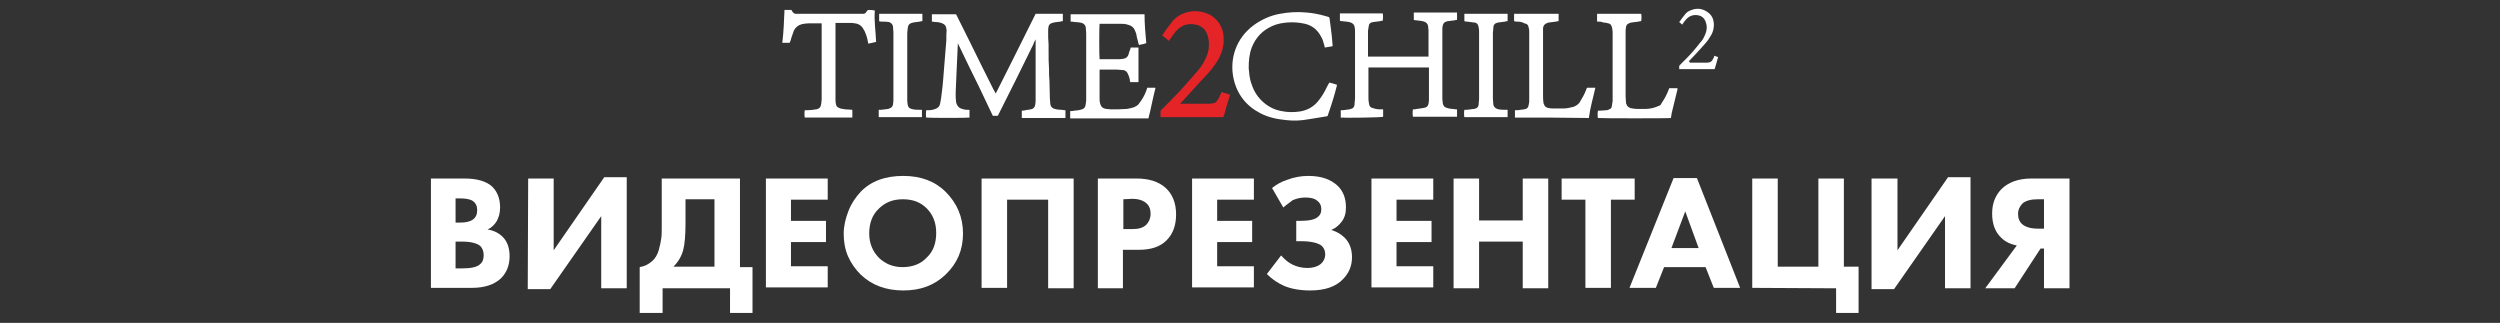
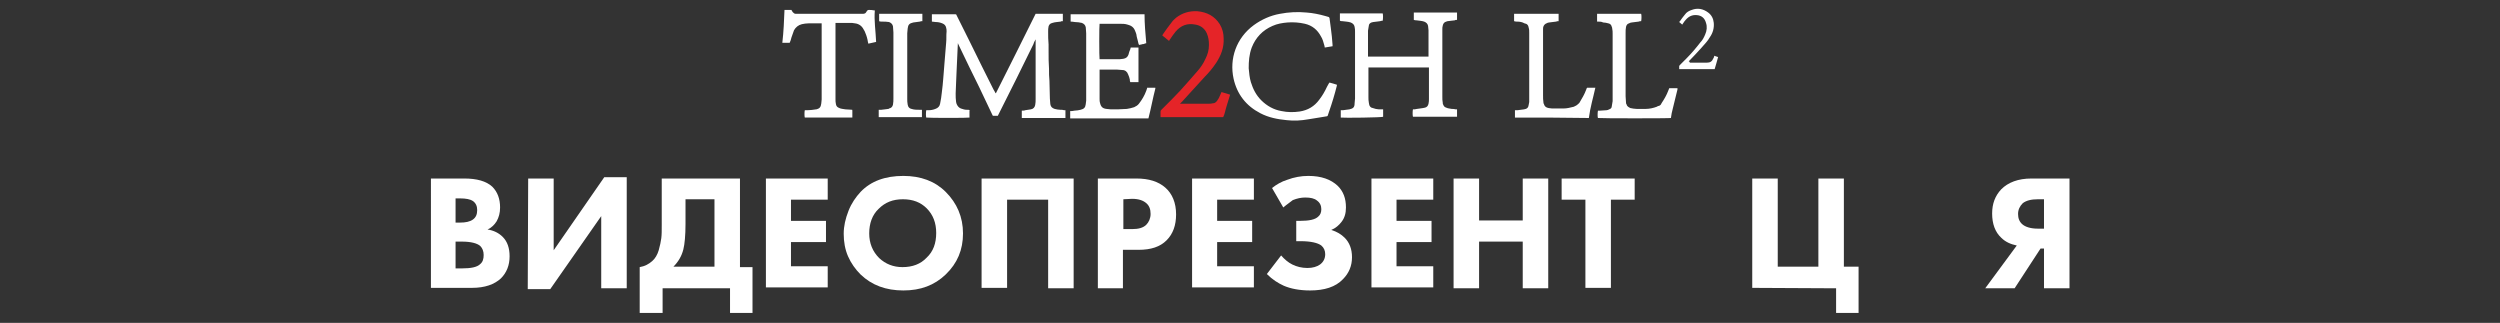
<svg xmlns="http://www.w3.org/2000/svg" id="Слой_1" x="0px" y="0px" viewBox="0 0 578.4 74.7" style="enable-background:new 0 0 578.4 74.7;" xml:space="preserve">
  <rect x="0" y="0" width="578.4" height="74.7" fill="#333333" stroke="none" />
  <style type="text/css"> .st0{fill:#FFFFFF;} .st1{fill:#E52428;} </style>
  <g>
    <g>
      <path class="st0" d="M99.6,41.3h7.8c2.9,0,5.1,0.6,6.5,1.9c1.2,1.2,1.8,2.8,1.8,4.8c0,1.3-0.3,2.3-0.8,3.2 c-0.5,0.8-1.2,1.5-2.1,1.9c1.4,0.2,2.6,0.8,3.5,1.7c1.1,1.1,1.6,2.6,1.6,4.5c0,2.1-0.7,3.8-2,5.1c-1.5,1.4-3.7,2.2-6.7,2.2h-9.5 V41.3H99.6z M105.4,45.8v5.7h1c1.3,0,2.3-0.2,3-0.7s1-1.2,1-2.2c0-0.9-0.3-1.6-1-2.1c-0.6-0.4-1.6-0.6-3-0.6h-1V45.8z M105.4,55.9 v6.2h1.4c2.2,0,3.6-0.3,4.3-1c0.6-0.5,0.8-1.2,0.8-2.1c0-0.9-0.3-1.6-0.8-2.1c-0.7-0.6-2.1-1-4.2-1 C106.9,55.9,105.4,55.9,105.4,55.9z" />
      <path class="st0" d="M122.2,41.3h5.9v16.6L139.8,41h5.2v25.7h-5.9V50l-11.8,16.9h-5.2L122.2,41.3L122.2,41.3z" />
      <path class="st0" d="M153,41.3h18.2v20.5h2.9v10.6h-5.2v-5.7h-15.6v5.7H148V61.8c1.2-0.2,2.1-0.7,2.9-1.4c0.7-0.6,1.2-1.5,1.5-2.5 c0.3-1.1,0.5-2,0.6-2.8s0.1-1.8,0.1-3.1V41.3H153z M158.6,46.1v5.7c0,2.7-0.2,4.7-0.5,5.9c-0.4,1.6-1.2,2.9-2.3,4h9.5V46.1H158.6z " />
      <path class="st0" d="M191.5,41.3v4.9H183v4.9h8.1V56H183v5.6h8.5v4.9h-14.3V41.3H191.5z" />
      <path class="st0" d="M209,40.7c4,0,7.3,1.2,9.8,3.7c2.6,2.6,4,5.8,4,9.6s-1.3,6.9-4,9.5c-2.6,2.5-5.8,3.7-9.8,3.7 s-7.3-1.2-9.9-3.7c-1.2-1.2-2.2-2.6-2.9-4.2c-0.7-1.6-1-3.4-1-5.2s0.4-3.5,1.1-5.3s1.7-3.2,2.8-4.4 C201.5,41.9,204.8,40.7,209,40.7z M208.9,46.1c-2.3,0-4.1,0.7-5.6,2.2c-1.5,1.4-2.2,3.4-2.2,5.7s0.8,4.2,2.3,5.7 c1.5,1.4,3.3,2.1,5.4,2.1c2.3,0,4.2-0.7,5.6-2.2c1.5-1.4,2.2-3.3,2.2-5.7c0-2.3-0.7-4.2-2.2-5.7C213,46.8,211.2,46.1,208.9,46.1z" />
      <path class="st0" d="M227.1,41.3h21.3v25.4h-5.9V46.2H233v20.4h-5.9V41.3z" />
      <path class="st0" d="M254,41.3h8.9c2.9,0,5.1,0.7,6.7,2.1c1.6,1.4,2.5,3.5,2.5,6.2c0,2.5-0.7,4.5-2.2,6s-3.6,2.2-6.5,2.2h-3.6v8.9 H254V41.3z M259.9,46.1V53h2.1c1.4,0,2.5-0.3,3.2-1c0.6-0.6,1-1.5,1-2.5c0-1.1-0.3-1.9-1-2.5s-1.7-1-3.3-1L259.9,46.1L259.9,46.1z " />
      <path class="st0" d="M290.1,41.3v4.9h-8.5v4.9h8.1V56h-8.1v5.6h8.5v4.9h-14.3V41.3H290.1z" />
      <path class="st0" d="M296.9,48l-2.6-4.5c1-0.8,2.2-1.5,3.5-1.9c1.6-0.6,3.2-0.9,4.9-0.9c3,0,5.2,0.8,6.8,2.3 c1.3,1.3,1.9,2.9,1.9,5c0,1.3-0.3,2.4-1,3.3c-0.6,0.8-1.4,1.5-2.4,1.9c1.3,0.4,2.3,1,3.1,1.8c1.1,1.1,1.7,2.6,1.7,4.5 c0,2-0.7,3.7-2.1,5.1c-1.7,1.8-4.3,2.6-7.6,2.6c-2.4,0-4.5-0.4-6.1-1.1c-1.3-0.6-2.6-1.4-3.9-2.7l3.3-4.3c0.8,0.9,1.6,1.6,2.6,2.1 s2.2,0.8,3.5,0.8c1.2,0,2.2-0.3,2.9-0.8c0.8-0.6,1.2-1.4,1.2-2.4c0-0.8-0.3-1.5-0.9-2c-0.8-0.6-2.4-1-4.8-1h-1v-4.7h0.9 c2.1,0,3.5-0.3,4.2-1c0.5-0.4,0.7-1,0.7-1.7c0-0.8-0.3-1.5-1-2c-0.6-0.5-1.5-0.7-2.7-0.7c-1,0-1.9,0.2-2.9,0.6 C298.5,46.8,297.7,47.3,296.9,48z" />
      <path class="st0" d="M331.6,41.3v4.9h-8.5v4.9h8.1V56h-8.1v5.6h8.5v4.9h-14.3V41.3H331.6z" />
      <path class="st0" d="M342.2,41.3V51h10.1v-9.7h5.9v25.4h-5.9V55.9h-10.1v10.8h-5.9V41.3H342.2z" />
      <path class="st0" d="M378.2,46.2h-5.5v20.4h-5.9V46.2h-5.5v-4.9h16.9V46.2z" />
-       <path class="st0" d="M396.5,66.6l-1.9-4.8H385l-1.9,4.8H377l10.2-25.4h5.4l10,25.4H396.5z M386.7,57.4h6.3l-3.1-8.5L386.7,57.4z" />
      <path class="st0" d="M405.4,66.6V41.3h5.9v20.4h9.4V41.3h5.9v20.4h3.4v10.7h-5.2v-5.7L405.4,66.6L405.4,66.6z" />
-       <path class="st0" d="M433.1,41.3h5.9v16.6L450.7,41h5.2v25.7H450V50l-11.8,16.9H433V41.3H433.1z" />
      <path class="st0" d="M478.8,41.3v25.4h-5.9v-9.2h-0.8l-6,9.2h-6.8l7.3-9.9c-1.4-0.3-2.6-0.8-3.6-1.8c-1.4-1.3-2.1-3.2-2.1-5.6 c0-2.3,0.7-4.1,2.1-5.6c1.6-1.6,3.9-2.5,7-2.5H478.8z M472.9,52.9v-6.8h-1.4c-1.6,0-2.7,0.3-3.5,0.9c-0.7,0.7-1.1,1.5-1.1,2.5 s0.3,1.8,1,2.4c0.7,0.6,1.9,1,3.6,1C471.5,52.9,472.9,52.9,472.9,52.9z" />
    </g>
    <g>
      <path class="st0" d="M224.3,25.5c0,0.6,0,1.1,0,1.7c-0.2,0.1-9.4,0.1-10,0c-0.1-0.2-0.1-1.3,0-1.7c0.1,0,0.3,0,0.5,0 c0.6,0,1.1-0.1,1.6-0.3c0.6-0.2,1-0.6,1.1-1.2c0.2-0.9,0.3-1.7,0.4-2.6c0.3-2.2,0.4-4.4,0.6-6.6c0.1-1.6,0.3-3.3,0.4-4.9 c0.1-0.9,0-1.7,0.1-2.6c0-0.3,0-0.6-0.1-0.9c-0.1-0.5-0.4-0.8-0.9-1c-0.5-0.2-1-0.3-1.5-0.3c-0.3,0-0.6-0.1-0.9-0.1 c0-0.6,0-1.1,0-1.7c0.1,0,0.2,0,0.2,0c1.7,0,3.4,0,5.2,0c0.2,0,0.3,0.1,0.3,0.2c2,4,4,8,5.9,11.9c0.8,1.6,1.6,3.2,2.4,4.8 c0.2,0.4,0.4,0.8,0.6,1.1c0,0.1,0.1,0.2,0.2,0.3c3.1-6.2,6.2-12.3,9.2-18.4c2.1,0,4.2,0,6.3,0c0,0.6,0,1.1,0,1.7 c-0.2,0-0.4,0-0.5,0.1c-0.7,0.1-1.3,0.1-1.9,0.3c-0.1,0-0.2,0.1-0.3,0.1c-0.3,0.1-0.5,0.4-0.6,0.7c-0.1,0.4-0.1,0.8-0.1,1.2 c0,1,0,2,0.1,3c0,0.5,0,1.1,0,1.6c0,1.3,0,2.7,0.1,4c0,1,0,1.9,0.1,2.8c0,1.4,0.1,2.7,0.1,4.1c0,0.4,0.1,0.9,0.1,1.3 c0.1,0.6,0.4,0.9,1,1.1c0.4,0.1,0.9,0.2,1.3,0.2c0.3,0,0.6,0,0.9,0.1c0.1,0,0.2,0,0.3,0c0,0.5,0,1,0,1.5c0,0.1,0,0.2,0,0.3 c-0.1,0-0.1,0-0.2,0c-3.3,0-6.6,0-9.9,0c0-0.6,0-1.1,0-1.7c0.3,0,0.6,0,0.8-0.1c0.4-0.1,0.9-0.1,1.3-0.2c0.6-0.1,0.9-0.5,1-1 c0.1-0.5,0.1-0.9,0.1-1.4c0-1,0-2.1,0-3.1c0-0.6,0-1.1,0-1.7c0-1.4,0-2.8,0-4.2c0-1.6,0-3.2,0-4.8c0,0,0-0.1,0-0.1c0,0,0,0,0,0 s0,0,0,0c0,0,0,0,0,0c0,0,0,0,0,0c0,0,0,0,0,0.1c-0.2,0.4-0.4,0.7-0.5,1.1c-2.7,5.5-5.4,11-8.2,16.5c0,0,0,0.1-0.1,0.1 c0,0,0,0,0,0c0,0,0,0,0,0c-0.3,0-0.7,0-1,0c-0.1,0-0.2-0.1-0.2-0.2c-0.3-0.6-0.6-1.3-0.9-1.9c-1.4-3-2.9-6.1-4.4-9.1 c-0.9-1.8-1.7-3.6-2.6-5.4c0,0,0-0.1-0.1-0.2c0,0.1,0,0.1,0,0.2c-0.1,2.2-0.2,4.4-0.3,6.6c-0.1,1.6-0.1,3.2-0.2,4.8 c0,0.7,0,1.4,0.1,2c0,0.1,0.1,0.3,0.1,0.4c0.2,0.5,0.5,0.9,1,1.1c0.5,0.2,1,0.3,1.4,0.3c0.3,0,0.5,0,0.8,0.1 C224.1,25.5,224.2,25.5,224.3,25.5z" />
      <path class="st0" d="M310.2,27.2c0-0.6,0-1.1,0-1.7c0.2,0,0.4,0,0.5,0c0.5-0.1,1-0.1,1.5-0.2c0.9-0.2,1.2-0.5,1.2-1.4 c0-0.4,0.1-0.7,0.1-1.1c0-5.1,0-10.2,0-15.4c0-0.4,0-0.8-0.1-1.2c-0.1-0.5-0.4-0.8-0.9-1c-0.6-0.2-1.2-0.2-1.9-0.3 c-0.2,0-0.4,0-0.6-0.1c0-0.6,0-1.1,0-1.7c3.3,0,6.6,0,9.9,0c0.1,0.2,0.1,1.3,0,1.7c-0.2,0-0.4,0-0.6,0.1c-0.5,0.1-1,0.1-1.6,0.2 c-0.1,0-0.3,0.1-0.4,0.1c-0.3,0.1-0.6,0.4-0.6,0.7c-0.1,0.4-0.1,0.8-0.2,1.2c0,1.6,0,3.2,0,4.8c0,0.4,0,0.8,0,1.2c0,0,0,0,0,0 c0,0,0,0,0,0c0.1,0,0.2,0,0.2,0c4.6,0,9.2,0,13.8,0c0-0.1,0-0.2,0-0.2c0-2,0-4,0-5.9c0-0.3-0.1-0.7-0.1-1c-0.1-0.5-0.4-0.8-0.9-1 c-0.6-0.2-1.2-0.2-1.8-0.3c-0.2,0-0.4,0-0.6-0.1c0-0.6,0-1.1,0-1.7c3.3,0,6.7,0,10,0c0,0.6,0,1.1,0,1.7c-0.2,0-0.4,0-0.5,0.1 c-0.6,0.1-1.1,0.1-1.7,0.2c-0.1,0-0.2,0.1-0.3,0.1c-0.4,0.1-0.7,0.4-0.8,0.9c-0.1,0.3-0.1,0.6-0.1,0.9c0,0.3,0,0.6,0,0.9 c0,4.9,0,9.8,0,14.7c0,0.5,0,0.9,0.1,1.4c0,0.1,0,0.3,0.1,0.4c0.1,0.3,0.3,0.6,0.7,0.7c0.4,0.2,0.8,0.2,1.3,0.3 c0.3,0,0.6,0,0.9,0.1c0.1,0,0.2,0,0.3,0c0,0.6,0,1.1,0,1.7c-3.4,0-6.8,0-10.2,0c-0.1-0.2-0.1-1.4,0-1.7c0.3,0,0.6,0,0.9-0.1 c0.5-0.1,1-0.1,1.4-0.2c0.2,0,0.3-0.1,0.5-0.1c0.4-0.1,0.7-0.4,0.8-0.9c0.1-0.4,0.1-0.8,0.1-1.1c0-2.4,0-4.7,0-7.1 c0-0.1,0-0.1,0-0.2c-4.7,0-9.3,0-14,0c0,0.1,0,0.2,0,0.3c0,2.2,0,4.4,0,6.6c0,0.4,0,0.8,0.1,1.3c0,0.2,0.1,0.3,0.1,0.5 c0.1,0.3,0.3,0.5,0.5,0.6c0.3,0.1,0.7,0.2,1,0.3c0.4,0.1,0.9,0.1,1.3,0.1c0.1,0,0.3,0,0.4,0c0,0.6,0,1.1,0,1.7 C320,27.2,310.7,27.3,310.2,27.2z" />
      <path class="st0" d="M247.7,5c0-0.6,0-1.2,0-1.7c5.7,0,11.4,0,17.1,0c0,2.2,0.2,4.5,0.4,6.7c-0.1,0-0.2,0-0.3,0.1 c-0.1,0-0.2,0-0.3,0.1c-0.1,0-0.2,0-0.2,0c-0.1,0-0.3,0.1-0.4,0.1c-0.2,0-0.3,0.1-0.5,0.1c0-0.1,0-0.1-0.1-0.3 c-0.1-0.5-0.2-0.8-0.4-1.6c0-0.2-0.1-0.4-0.1-0.6c-0.1-0.3-0.2-0.6-0.3-0.8c-0.3-0.8-0.9-1.2-1.7-1.4c-0.6-0.2-1.2-0.2-1.8-0.2 c-1.5,0-3.1,0-4.6,0c0,0-0.1,0-0.1,0c-0.1,0.2-0.1,7.8,0,8.2c0.1,0,0.2,0,0.3,0c1.2,0,2.4,0,3.6,0c0.6,0,1.1,0,1.6-0.1 c0.6-0.1,1-0.4,1.2-1c0.1-0.4,0.2-0.8,0.4-1.2c0-0.1,0.1-0.3,0.1-0.4c0.3,0,0.6,0,0.9,0c0,0,0.1,0,0.1,0c0,0,0,0,0.1,0 c0.2,0,0.5,0,0.7,0c0,2.7,0,5.3,0,8c-0.2,0-0.5,0-0.7,0c0,0,0,0-0.1,0s0,0-0.1,0c0,0,0,0-0.1,0c-0.3,0-0.5,0-0.9,0 c-0.1-0.2-0.1-0.4-0.1-0.6c-0.1-0.4-0.2-0.8-0.4-1.2c-0.2-0.6-0.7-1-1.3-1c-0.4,0-0.9-0.1-1.3-0.1c-1.3,0-2.6,0-3.8,0 c-0.1,0-0.1,0-0.2,0c0,0.1,0,0.2,0,0.2c0,2.2,0,4.3,0,6.5c0,0.3,0,0.7,0.1,1c0.2,0.9,0.6,1.3,1.5,1.4c0.3,0,0.7,0.1,1,0.1 c1.2,0,2.5,0,3.7-0.1c0.6-0.1,1.1-0.2,1.7-0.4c0.4-0.2,0.8-0.4,1.1-0.8c0.7-0.9,1.3-1.9,1.7-3c0.1-0.2,0.1-0.4,0.2-0.6 c0,0,0-0.1,0-0.1c0.6,0,1.2,0,1.9,0c0,0.1,0,0.1,0,0.2c-0.6,2.3-1,4.6-1.6,6.9c-6.1,0-12.1,0-18.1,0c0-0.6,0-1.1,0-1.7 c0.3,0,0.7,0,1-0.1c0.5,0,0.9-0.1,1.4-0.2c0.8-0.2,1.1-0.5,1.2-1.3c0-0.3,0.1-0.6,0.1-0.8c0-5.2,0-10.4,0-15.6 c0-0.5-0.1-1-0.1-1.4c-0.1-0.5-0.4-0.8-0.9-1c-0.5-0.1-1-0.2-1.6-0.2C248.1,5,247.9,5,247.7,5z" />
      <path class="st0" d="M307.6,19.1c0.6,0.2,1.2,0.3,1.7,0.5c0,0.1,0,0.1,0,0.2c-0.5,2-1.1,4-1.8,6c-0.1,0.3-0.2,0.6-0.3,0.9 c0,0.1-0.1,0.2-0.2,0.2c-1.4,0.2-2.8,0.5-4.3,0.7c-1.7,0.3-3.3,0.4-5,0.2c-2.1-0.2-4.2-0.6-6.1-1.6c-3.3-1.7-5.4-4.4-6.2-8 c-1-4.6,0.6-9.4,4.7-12.4c1.8-1.3,3.8-2.2,6-2.6c2.1-0.4,4.1-0.5,6.2-0.3c1.4,0.1,2.9,0.4,4.3,0.8c0.2,0.1,0.5,0.1,0.7,0.2 c0.2,0.1,0.2,0,0.3,0.3c0.1,0.8,0.2,1.5,0.3,2.3c0.2,1.3,0.3,2.6,0.4,3.9c0,0.1,0,0.2,0,0.3c-0.6,0.1-1.2,0.2-1.8,0.3 c0-0.2-0.1-0.4-0.1-0.5c-0.2-0.7-0.4-1.5-0.8-2.1c-0.8-1.5-2-2.5-3.7-2.9c-1.3-0.3-2.7-0.4-4-0.3c-1.2,0.1-2.4,0.3-3.5,0.8 c-2.3,1-3.9,2.7-4.8,5c-0.6,1.6-0.7,3.2-0.7,4.8c0.1,1.1,0.2,2.2,0.5,3.2c0.5,1.6,1.2,3,2.4,4.2c1.3,1.3,2.9,2.2,4.7,2.5 c1.4,0.3,2.8,0.3,4.2,0.1c1.9-0.3,3.4-1.2,4.5-2.7c0.7-0.9,1.3-1.9,1.8-3C307.3,19.6,307.4,19.3,307.6,19.1z" />
      <path class="st0" d="M197.2,25.5c0,0.6,0,1.1,0,1.7c-3.7,0-7.4,0-11,0c-0.1-0.2-0.1-1.4,0-1.7c0.2,0,0.4,0,0.6,0 c0.7,0,1.3-0.1,2-0.2c0,0,0.1,0,0.1,0c0.7-0.2,1-0.5,1.1-1.3c0-0.3,0.1-0.6,0.1-1c0-5.7,0-11.5,0-17.2c0-0.1,0-0.2,0-0.4 c-0.1,0-0.1,0-0.2,0c-1,0-1.9,0-2.8,0c-0.6,0-1.1,0.1-1.6,0.2c-0.8,0.2-1.4,0.7-1.8,1.4c-0.2,0.6-0.4,1.1-0.6,1.7 c-0.1,0.4-0.2,0.8-0.4,1.2c-0.3,0-0.6,0-0.8,0c0,0,0,0-0.1,0c0,0,0,0,0,0c0,0,0,0,0,0c-0.3,0-0.5,0-0.8,0c0.3-2.6,0.4-5.1,0.5-7.6 c0.6,0,1.1,0,1.6,0c0.1,0.2,0.2,0.3,0.3,0.5c0.2,0.2,0.4,0.4,0.7,0.4c0.1,0,0.3,0,0.4,0c4.9,0,9.8,0,14.8,0c0.8,0,0.9,0,1.3-0.7 c0.1-0.1,0.2-0.2,0.4-0.2c0.4,0,0.8,0,1.2,0.1c0.1,0,0.1,0,0.2,0c-0.2,2.4,0.2,4.8,0.3,7.3c-0.6,0.1-1.2,0.3-1.8,0.4 c0-0.1-0.1-0.3-0.1-0.4c-0.1-0.7-0.3-1.4-0.6-2.1c-0.1-0.3-0.2-0.5-0.4-0.8c-0.4-0.8-1.1-1.3-2-1.4c-0.4-0.1-0.8-0.1-1.3-0.1 c-1,0-2,0-3,0c-0.1,0-0.1,0-0.2,0c0,0.1,0,0.2,0,0.2c0,5.8,0,11.6,0,17.4c0,0.4,0,0.8,0.1,1.2c0.1,0.5,0.3,0.7,0.8,0.9 c0.4,0.2,0.9,0.2,1.4,0.3c0.5,0,1.1,0.1,1.6,0.1C197.1,25.5,197.2,25.5,197.2,25.5z" />
      <path class="st0" d="M350.5,27.2c0-0.6,0-1.1,0-1.7c0.2,0,0.4,0,0.6,0c0.5-0.1,1-0.1,1.5-0.2c0.1,0,0.3-0.1,0.4-0.1 c0.3-0.1,0.5-0.3,0.6-0.6s0.1-0.6,0.2-1c0-0.2,0-0.5,0-0.7c0-5.1,0-10.2,0-15.3c0-0.4,0-0.8-0.1-1.1c-0.1-0.7-0.4-1-1-1.1 C352.2,5.1,351.6,5,351,5c-0.2,0-0.4,0-0.7-0.1c0-0.6,0-1.1,0-1.7c3.4,0,6.8,0,10.3,0c0,0.6,0,1.1,0,1.7c-0.2,0-0.4,0-0.6,0.1 c-0.5,0.1-1.1,0.1-1.6,0.2c-0.2,0-0.4,0.1-0.6,0.2c-0.3,0.1-0.6,0.4-0.7,0.7c-0.1,0.2-0.1,0.5-0.1,0.8c0,0.4,0,0.8,0,1.2 c0,4.6,0,9.3,0,13.9c0,0.6,0,1.2,0.1,1.8c0,0.1,0,0.2,0.1,0.2c0.1,0.6,0.5,0.9,1.1,1c0.5,0.1,0.9,0.1,1.4,0.1c0.7,0,1.3,0,2,0 c0.8,0,1.6-0.2,2.4-0.4c0.2-0.1,0.4-0.2,0.6-0.3c0.3-0.2,0.5-0.4,0.7-0.6c0.6-1,1.2-2,1.6-3.1c0-0.1,0.1-0.3,0.2-0.4 c0.6,0,1.2,0,1.9,0c-0.5,2.3-1.2,4.6-1.5,7C361.8,27.2,356.2,27.2,350.5,27.2z" />
      <path class="st0" d="M369.5,3.2c3.4,0,6.8,0,10.2,0c0.1,0.2,0.1,1.3,0,1.7c-0.2,0-0.4,0-0.6,0.1c-0.5,0.1-1.1,0.1-1.6,0.2 c-0.2,0-0.4,0.1-0.6,0.2c-0.4,0.1-0.6,0.4-0.7,0.8c-0.1,0.5-0.1,0.9-0.1,1.4c0,4.9,0,9.8,0,14.7c0,0.5,0.1,1,0.1,1.5 c0,0.1,0,0.2,0.1,0.3c0.1,0.5,0.5,0.7,0.9,0.9c0.5,0.1,1,0.2,1.5,0.2c0.7,0,1.3,0,2,0c0.9,0,1.8-0.2,2.6-0.5 c0.2-0.1,0.3-0.2,0.5-0.2c0.3-0.1,0.5-0.3,0.6-0.6c0.6-0.9,1.2-1.9,1.6-3c0.1-0.2,0.1-0.3,0.2-0.5c0.6,0,1.2,0,1.9,0 c0,0.1,0,0.2,0,0.3c-0.4,1.5-0.7,3-1.1,4.5c-0.2,0.7-0.3,1.3-0.4,2c0,0,0,0.1,0,0.1c-0.2,0.1-16.4,0.1-16.9,0 c-0.1-0.2-0.1-1.2,0-1.7c0.1,0,0.3,0,0.5,0c0.5,0,1-0.1,1.5-0.1c0.2,0,0.4-0.1,0.6-0.2c0.3-0.1,0.6-0.3,0.6-0.7 c0.1-0.4,0.1-0.8,0.2-1.2c0-0.2,0-0.5,0-0.7c0-5,0-9.9,0-14.9c0-0.4,0-0.8-0.1-1.2c0-0.1,0-0.2-0.1-0.4c-0.1-0.4-0.3-0.7-0.8-0.8 c-0.4-0.1-0.8-0.2-1.2-0.2C370.5,5,370.2,5,369.8,5c-0.1,0-0.2,0-0.3,0C369.5,4.4,369.5,3.8,369.5,3.2z" />
      <path class="st1" d="M273,24c0.2,0,0.3,0,0.4,0c2,0,4,0,6.1,0c0.4,0,0.7,0,1.1-0.1c0.4,0,0.7-0.2,1-0.6c0.3-0.4,0.5-0.8,0.7-1.3 c0.1-0.2,0.2-0.5,0.3-0.7c0.7,0.2,1.3,0.4,2,0.6c-0.3,0.9-0.5,1.7-0.8,2.6c-0.3,0.9-0.4,1.8-0.8,2.6c-4.8,0-9.7,0-14.5,0 c0-0.1,0-0.2,0-0.3c0-0.3,0-0.7,0-1c0-0.2,0.1-0.3,0.2-0.4c0.8-0.8,1.6-1.6,2.4-2.4c1.3-1.3,2.6-2.7,3.8-4.1 c0.7-0.8,1.4-1.6,2.1-2.4c0.8-0.9,1.4-1.8,1.9-2.9c0.5-1,0.8-2,0.8-3.2c0-0.9-0.1-1.8-0.5-2.7c-0.5-1.1-1.4-1.8-2.6-2 c-1.9-0.4-3.4,0.2-4.6,1.6c-0.5,0.6-0.9,1.2-1.3,1.8c-0.1,0.1-0.2,0.2-0.2,0.4c-0.5-0.4-1.1-0.9-1.6-1.3c0.1-0.1,0.1-0.2,0.1-0.2 c0.7-1,1.4-2,2.2-3c0.2-0.3,0.6-0.6,0.9-0.9c1.4-1.1,3.1-1.6,4.9-1.5c2.2,0.2,4,1.1,5.2,3c0.6,1,0.9,2.1,0.9,3.3 c0.1,2.1-0.6,3.9-1.7,5.6c-0.8,1.2-1.7,2.3-2.7,3.3c-1.7,1.9-3.5,3.8-5.2,5.7C273.2,23.8,273.1,23.9,273,24z" />
-       <path class="st0" d="M338.8,4.9c0-0.6,0-1.1,0-1.7c3.3,0,6.7,0,10,0c0,0.6,0,1.1,0,1.7c-0.2,0-0.4,0-0.6,0.1 c-0.5,0.1-1,0.1-1.5,0.2c0,0-0.1,0-0.1,0c-0.8,0.2-1.1,0.5-1.1,1.3c0,0.4-0.1,0.8-0.1,1.1c0,5.1,0,10.2,0,15.2 c0,0.5,0.1,1,0.1,1.4c0.1,0.5,0.4,0.8,0.9,1c0.6,0.2,1.2,0.2,1.8,0.2c0.2,0,0.4,0,0.6,0c0,0.6,0,1.2,0,1.7c-3.4,0-6.7,0-10,0 c-0.1-0.2-0.1-1.4,0-1.7c0.2,0,0.4,0,0.6,0c0.5-0.1,1.1-0.1,1.6-0.2c0,0,0.1,0,0.1,0c0.6-0.1,1-0.5,1-1.1c0-0.4,0.1-0.8,0.1-1.2 c0-5.1,0-10.2,0-15.4c0-0.4,0-0.8-0.1-1.2c-0.1-0.6-0.4-1.1-1.1-1.1c-0.5-0.1-1.1-0.1-1.6-0.2C339.3,5,339.1,5,338.8,4.9z" />
      <path class="st0" d="M203.4,4.9c0-0.6,0-1.1,0-1.7c3.3,0,6.7,0,10,0c0,0.6,0,1.1,0,1.7c-0.2,0-0.4,0-0.6,0.1 c-0.5,0.1-1,0.1-1.5,0.2c-0.9,0.2-1.2,0.5-1.3,1.4c0,0.4-0.1,0.7-0.1,1.1c0,5,0,10.1,0,15.1c0,0.5,0,0.9,0.1,1.4 c0.1,0.6,0.4,0.9,0.9,1c0.6,0.2,1.2,0.2,1.8,0.2c0.2,0,0.4,0,0.6,0c0,0.6,0,1.2,0,1.7c-3.3,0-6.7,0-10,0c0-0.6,0-1.1,0-1.7 c0.2,0,0.4,0,0.6,0c0.6-0.1,1.1-0.1,1.6-0.2c0.1,0,0.1,0,0.2-0.1c0.5-0.1,0.8-0.4,0.9-0.9c0.1-0.5,0.1-1,0.1-1.4 c0-5.1,0-10.2,0-15.3c0-0.5-0.1-0.9-0.1-1.4c-0.1-0.5-0.4-0.8-0.9-1C205.2,5,204.6,5,204.1,5C203.9,5,203.6,5,203.4,4.9z" />
      <path class="st0" d="M390.9,14.5c0.1,0,0.2,0,0.3,0c1.2,0,2.5,0,3.7,0c0.8,0,1.2-0.3,1.5-1c0.1-0.2,0.2-0.3,0.2-0.6 c0.3,0.1,0.6,0.2,0.9,0.3c-0.3,1-0.5,1.9-0.8,2.8c-2.7,0-5.4,0-8.2,0c0-0.2,0-0.4,0-0.7c0-0.1,0.1-0.1,0.1-0.2 c0.5-0.5,1-1,1.5-1.5c1.2-1.2,2.3-2.5,3.3-3.8c0.5-0.5,0.8-1.1,1.1-1.8c0.4-0.9,0.5-1.8,0.2-2.7c-0.3-1.1-1-1.7-2.1-1.8 c-1.1-0.1-1.9,0.3-2.6,1.1c-0.2,0.2-0.4,0.5-0.6,0.8c-0.1,0.1-0.1,0.2-0.2,0.3c-0.2-0.2-0.5-0.4-0.7-0.6c0-0.1,0-0.1,0.1-0.1 c0.4-0.6,0.8-1.1,1.2-1.6c0.4-0.6,1-0.9,1.6-1.1c1.3-0.5,2.6-0.3,3.8,0.6c0.8,0.6,1.2,1.4,1.3,2.4c0.1,1.2-0.2,2.3-0.9,3.3 c-0.5,0.9-1.2,1.6-1.9,2.4c-1,1.1-2,2.2-3,3.2C391,14.3,391,14.4,390.9,14.5z" />
    </g>
  </g>
</svg>